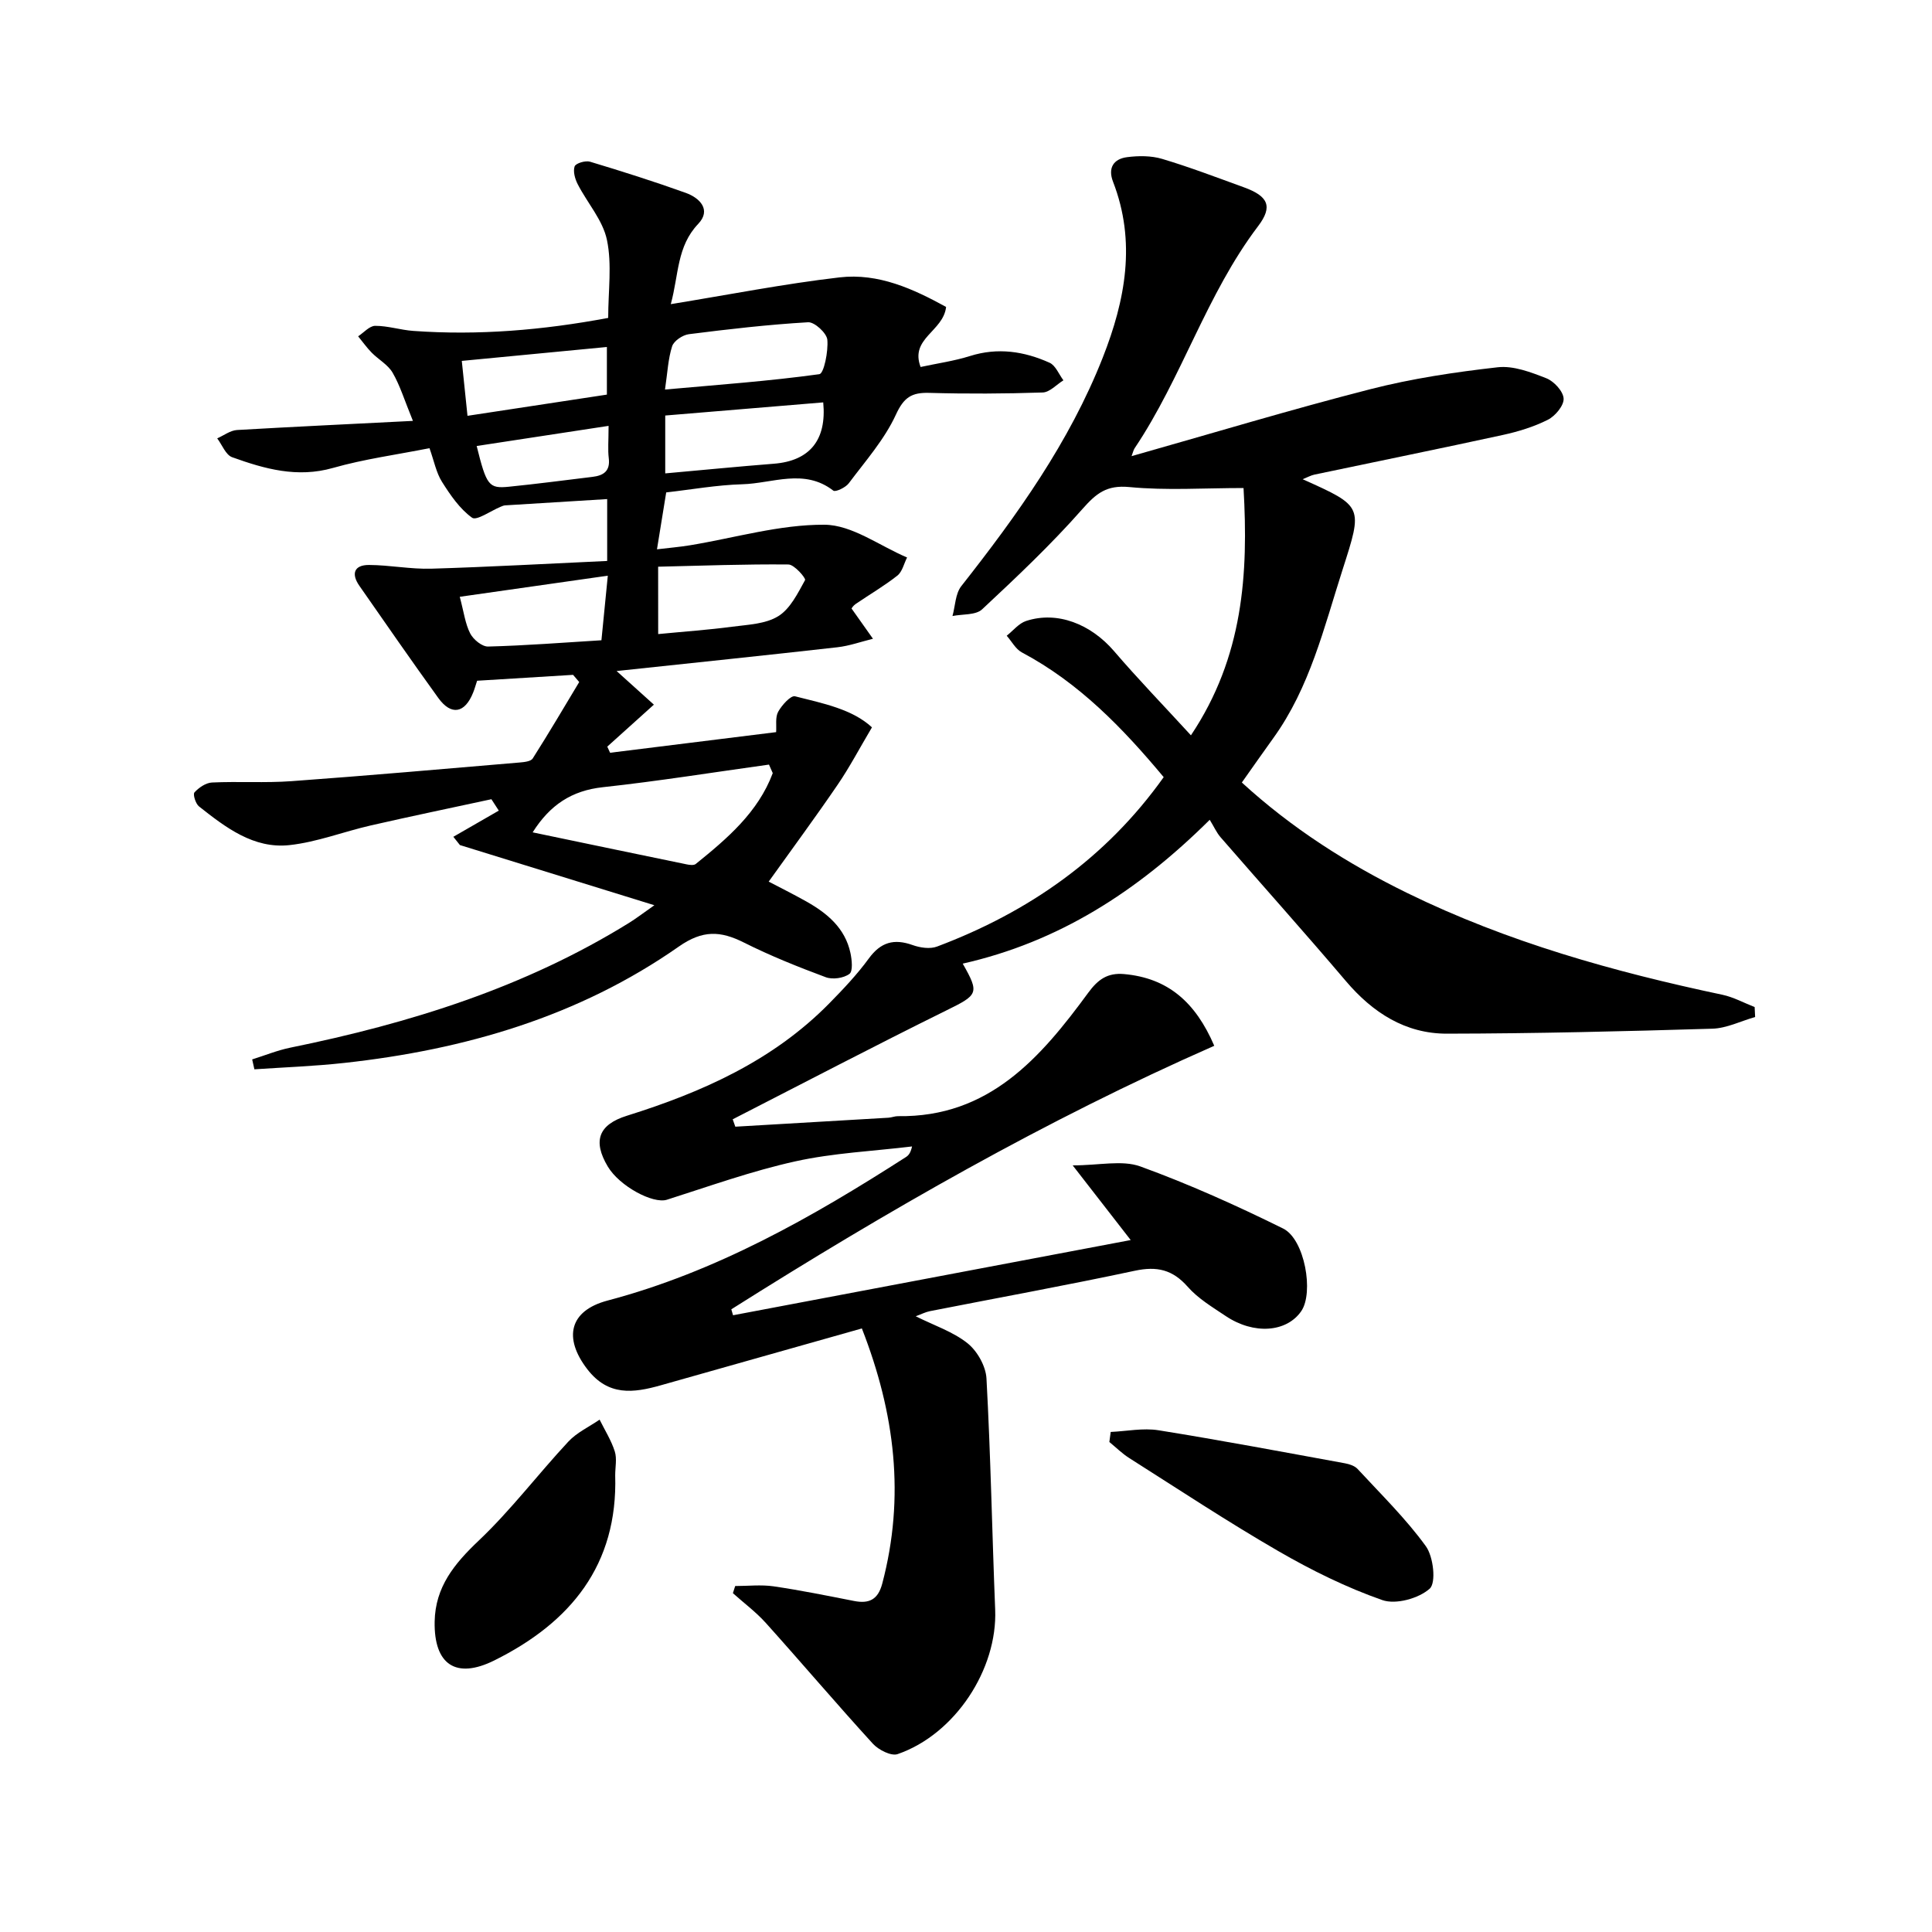
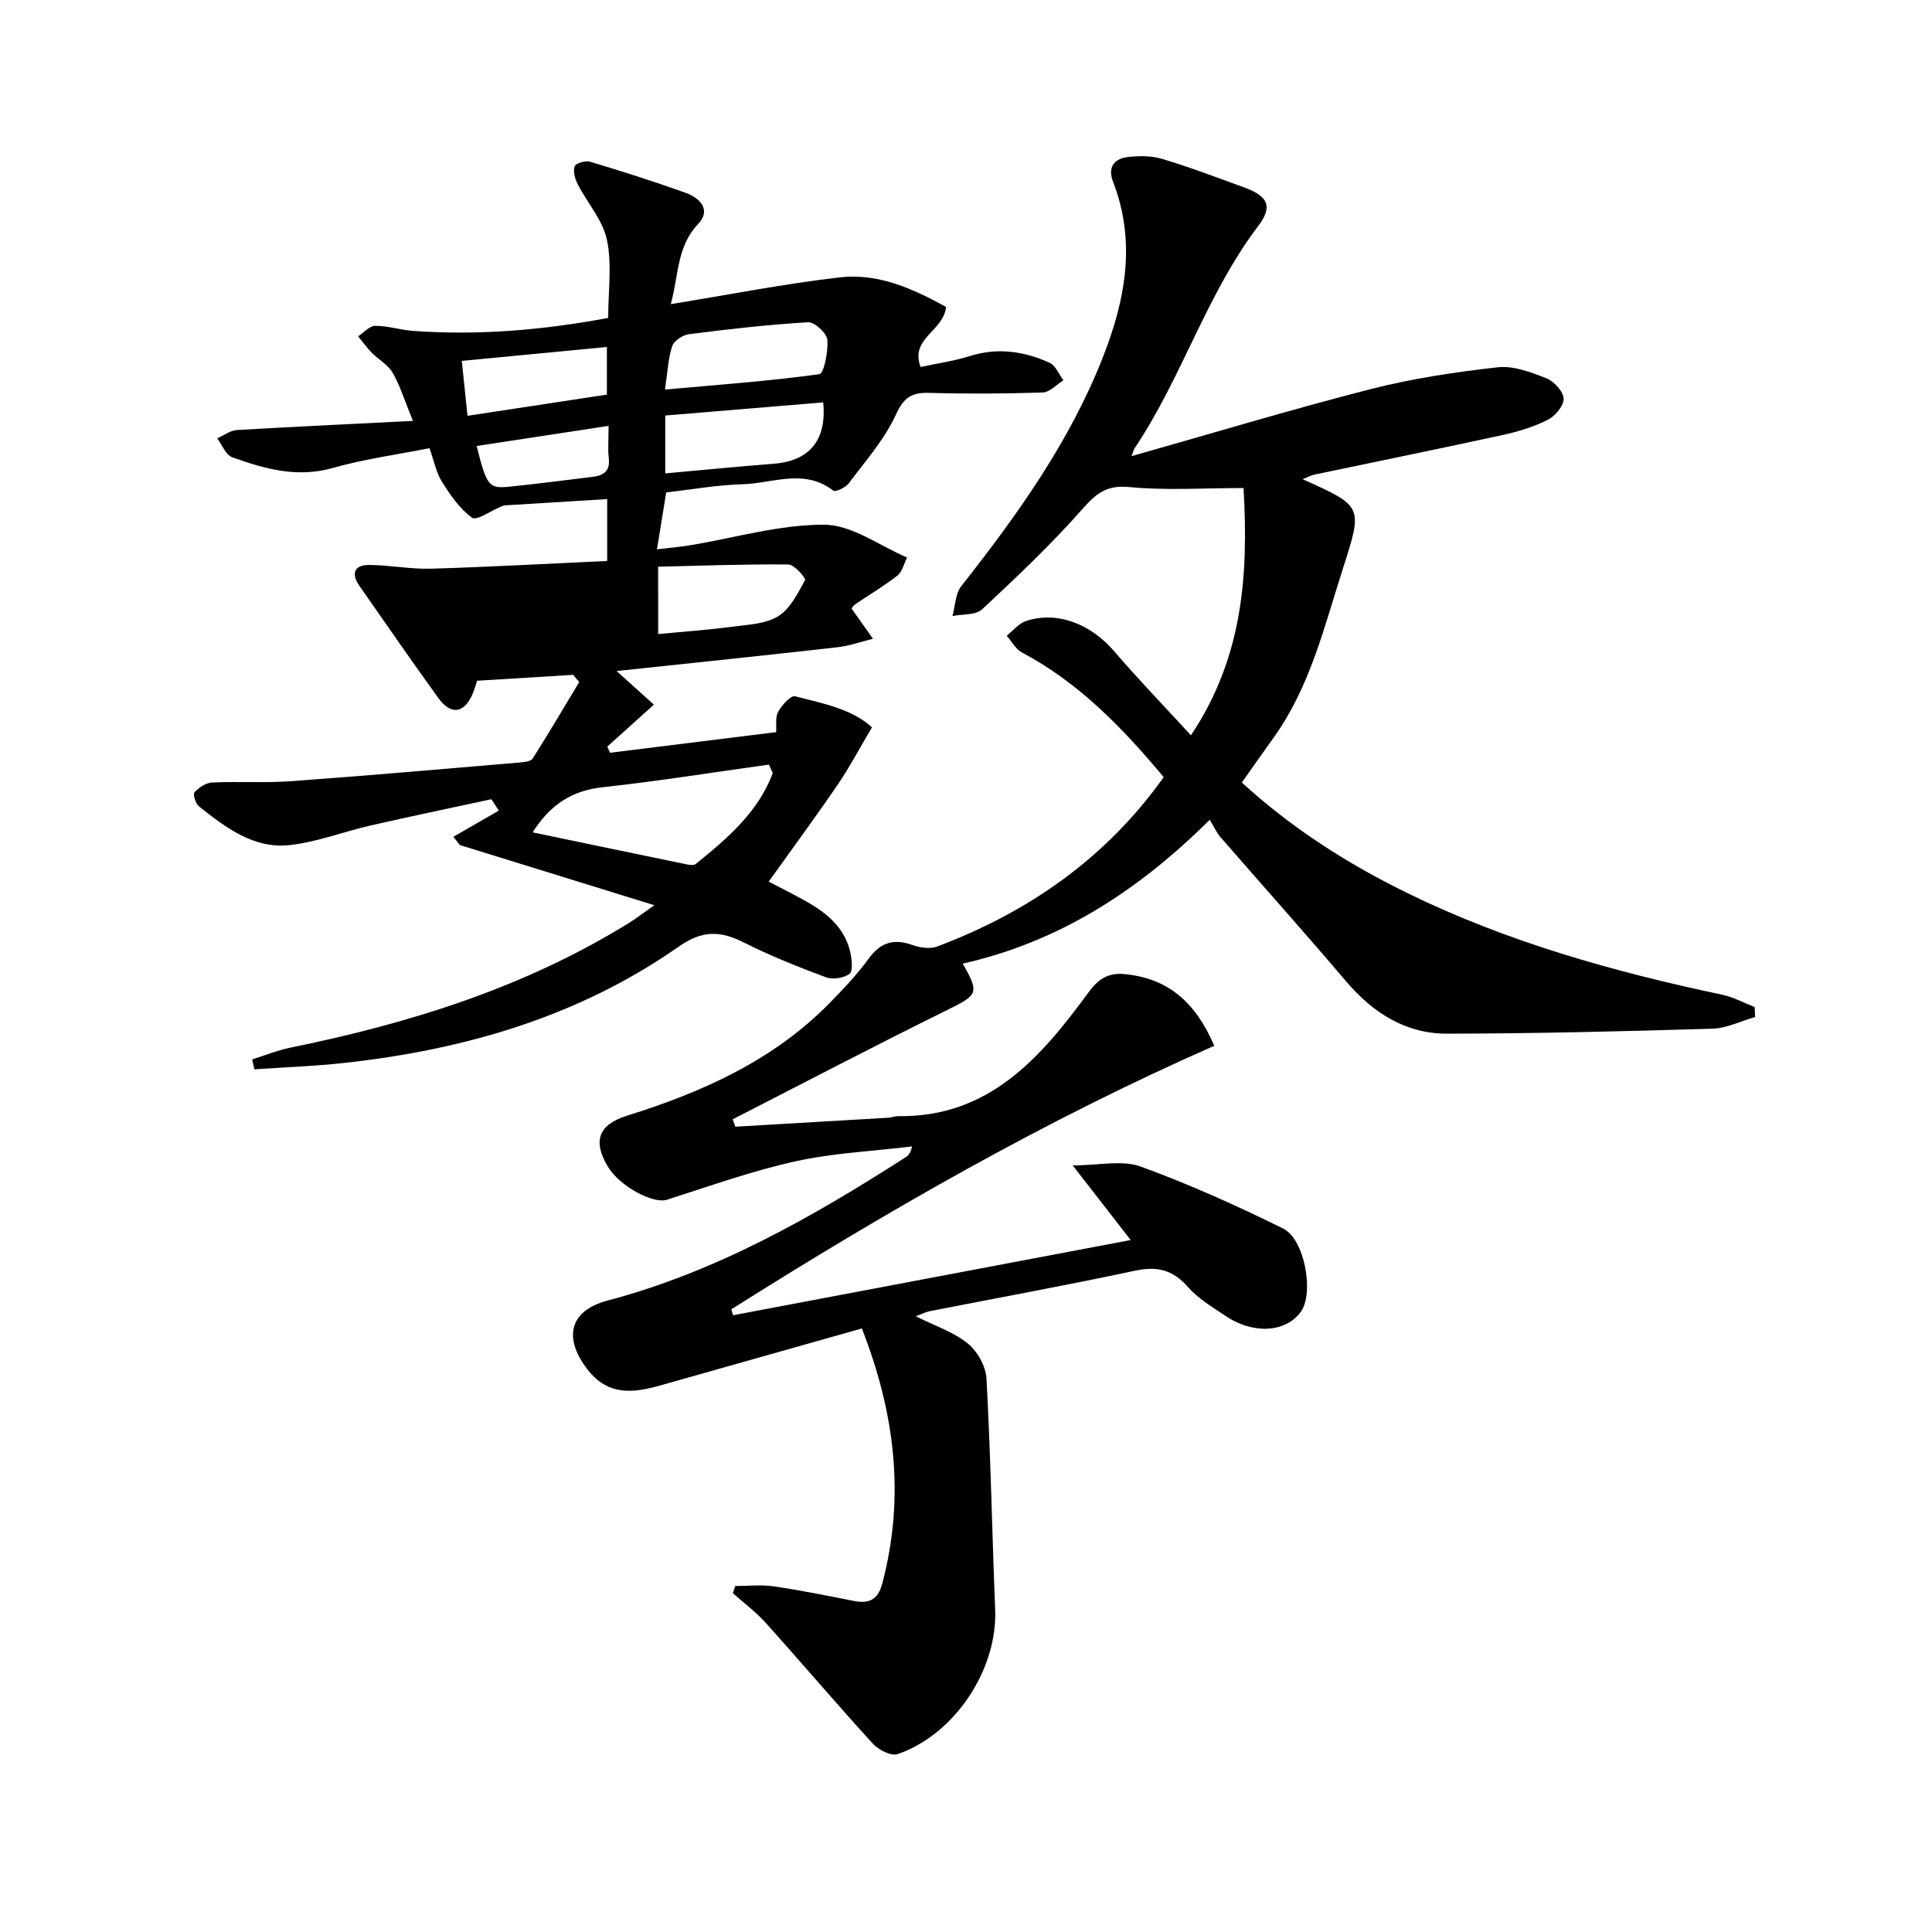
<svg xmlns="http://www.w3.org/2000/svg" enable-background="new 0 0 400 400" viewBox="0 0 400 400">
  <path d="m178.44 275.04c-14.2 4.02-27.91 7.9-41.63 11.77-5.66 1.6-10.89 2.3-15.23-3.35-4.98-6.49-3.69-12.1 4.2-14.19 22.5-5.95 42.38-17.26 61.75-29.69.54-.34.99-.82 1.3-2.22-8.07.98-16.28 1.34-24.18 3.09-9 1.99-17.76 5.14-26.57 7.94-2.87.91-9.82-2.79-12.25-6.88-3.16-5.31-1.89-8.68 3.97-10.51 15.56-4.87 30.21-11.39 41.87-23.24 2.9-2.95 5.78-5.99 8.21-9.32 2.47-3.38 5.21-4.15 9.05-2.78 1.56.56 3.62.87 5.09.31 18.96-7.14 34.97-18.29 46.91-35.07-8.5-10.19-17.55-19.55-29.37-25.83-1.29-.69-2.1-2.28-3.13-3.45 1.33-1.05 2.51-2.57 4.03-3.06 6.43-2.1 13.36.62 18.21 6.27 4.95 5.77 10.25 11.25 15.9 17.41 10.86-16.24 11.91-33.45 10.89-51.2-8.16 0-15.96.54-23.64-.2-4.7-.45-6.84 1.29-9.71 4.54-6.47 7.34-13.62 14.1-20.78 20.78-1.32 1.23-4.05.96-6.13 1.38.58-2.08.59-4.61 1.82-6.18 11.56-14.69 22.39-29.79 29.3-47.34 4.68-11.9 6.95-23.94 2.12-36.4-1.11-2.87.13-4.72 2.9-5.08 2.38-.31 5.01-.32 7.28.36 5.72 1.71 11.32 3.85 16.94 5.89 5 1.82 6.02 3.94 2.92 8.03-10.72 14.13-15.77 31.38-25.57 45.99-.25.38-.34.87-.63 1.63 16.65-4.71 32.95-9.64 49.43-13.86 8.62-2.21 17.52-3.54 26.37-4.54 3.25-.37 6.87 1.02 10.06 2.27 1.59.62 3.51 2.7 3.59 4.21.08 1.44-1.73 3.61-3.25 4.38-2.91 1.47-6.15 2.46-9.36 3.16-12.97 2.83-25.98 5.46-38.97 8.2-.76.16-1.47.57-2.45.96 12.64 5.66 12.46 5.6 8.25 18.77-3.85 12.01-6.77 24.35-14.32 34.82-2.13 2.95-4.21 5.94-6.52 9.2 10.3 9.44 21.86 16.82 34.31 22.91 20.73 10.14 42.74 16.29 65.21 21.04 2.29.49 4.44 1.68 6.65 2.54.03.69.07 1.37.1 2.06-2.95.84-5.88 2.33-8.85 2.42-18.3.55-36.62 1-54.93 1.03-8.63.02-15.4-4.35-20.96-10.9-8.51-10.02-17.29-19.82-25.92-29.75-.86-.99-1.41-2.26-2.26-3.63-15.08 14.97-31.41 25.32-51.14 29.78 3.54 6.2 3.15 6.47-3.47 9.73-14.81 7.31-29.44 14.97-44.15 22.5.18.51.36 1.02.54 1.53 10.57-.62 21.15-1.23 31.72-1.86.66-.04 1.31-.33 1.97-.32 18.84.27 29.52-12.11 39.39-25.57 1.99-2.71 3.96-4.15 7.39-3.85 9.11.81 14.82 5.84 18.69 14.85-34.97 15.38-67.87 34.28-99.99 54.56.12.41.24.82.36 1.23 27.16-5.14 54.32-10.27 82.33-15.57-3.87-4.98-7.38-9.5-12.01-15.46 5.53 0 10.22-1.15 14.01.22 10.08 3.66 19.93 8.1 29.55 12.85 4.49 2.22 6.4 13.28 3.76 17.11-3.03 4.4-9.82 4.91-15.64 1.01-2.76-1.85-5.73-3.62-7.88-6.07-3.12-3.54-6.36-4.28-10.91-3.31-14.1 3.01-28.3 5.59-42.45 8.37-.92.18-1.79.64-2.94 1.06 3.8 1.9 7.7 3.18 10.72 5.58 2.02 1.61 3.8 4.76 3.93 7.32.87 15.93 1.16 31.88 1.8 47.83.5 12.34-8.29 25.81-20.2 29.92-1.33.46-3.94-.87-5.11-2.14-7.51-8.22-14.72-16.72-22.16-25-2.04-2.27-4.54-4.13-6.83-6.18.16-.49.32-.99.47-1.48 2.65 0 5.35-.31 7.94.06 5.58.82 11.11 1.94 16.65 3.03 3.13.62 4.98-.26 5.86-3.59 4.74-17.92 2.67-35.2-4.22-52.83z" />
-   <path d="m85.49 87.14c-1.75-4.28-2.66-7.31-4.2-9.97-.96-1.66-2.92-2.72-4.33-4.15-1.03-1.04-1.88-2.26-2.81-3.39 1.17-.77 2.35-2.16 3.52-2.17 2.63-.01 5.24.86 7.88 1.05 13.48.97 26.82-.15 40.37-2.69 0-5.59.81-11.07-.26-16.15-.85-4.08-4.05-7.64-6.04-11.51-.57-1.1-1.01-2.66-.65-3.71.23-.65 2.25-1.26 3.19-.97 6.65 2 13.27 4.1 19.81 6.45 2.95 1.06 5.33 3.54 2.59 6.42-4.45 4.67-4.01 10.48-5.68 16.62 12.11-1.97 23.47-4.21 34.93-5.54 8.09-.94 15.34 2.42 22.07 6.12-.58 5.1-7.54 6.47-5.28 12.43 3.52-.76 6.96-1.24 10.23-2.27 5.74-1.81 11.21-.98 16.47 1.39 1.25.56 1.93 2.39 2.87 3.64-1.43.88-2.84 2.48-4.3 2.52-7.82.26-15.66.3-23.49.08-3.62-.1-5.24.91-6.89 4.5-2.37 5.16-6.31 9.61-9.77 14.23-.65.87-2.75 1.86-3.19 1.51-6.03-4.67-12.58-1.49-18.84-1.32-5.28.15-10.54 1.1-15.76 1.69-.64 3.96-1.22 7.52-1.91 11.78 2.48-.3 4.68-.48 6.86-.84 9.28-1.53 18.56-4.31 27.83-4.25 5.71.04 11.39 4.37 17.09 6.78-.65 1.28-.99 2.95-2.02 3.76-2.73 2.15-5.76 3.91-8.64 5.88-.51.35-.86.94-.84.92 1.6 2.26 3.02 4.26 4.44 6.27-2.46.6-4.88 1.48-7.38 1.76-14.79 1.67-29.6 3.2-45.7 4.92 3.31 2.98 5.5 4.96 7.72 6.96-3.62 3.26-6.63 5.97-9.65 8.69.19.42.39.85.58 1.27 11.34-1.41 22.69-2.81 34.38-4.27.1-1.41-.21-3.08.43-4.23.75-1.36 2.6-3.41 3.48-3.19 5.82 1.47 11.88 2.67 15.93 6.43-2.6 4.38-4.64 8.28-7.11 11.89-4.56 6.68-9.37 13.2-14.27 20.05 2.11 1.11 5 2.54 7.81 4.12 4.31 2.43 8 5.5 9.11 10.63.31 1.44.55 3.81-.21 4.36-1.19.88-3.48 1.21-4.9.68-5.75-2.14-11.47-4.43-16.95-7.18-4.84-2.43-8.53-2.62-13.46.83-20.74 14.52-44.37 21.37-69.3 24.1-6.17.68-12.39.9-18.58 1.32-.15-.68-.31-1.37-.46-2.05 2.62-.82 5.2-1.88 7.88-2.43 24.73-5.04 48.57-12.45 70.2-25.87 1.34-.83 2.6-1.8 5.19-3.62-14.26-4.41-27.26-8.44-40.26-12.46-.45-.57-.91-1.14-1.36-1.71 3.14-1.81 6.28-3.61 9.41-5.42-.51-.79-1.02-1.57-1.53-2.36-8.33 1.8-16.67 3.53-24.98 5.43-5.63 1.29-11.13 3.45-16.82 4.07-7.43.81-13.23-3.66-18.74-8.01-.7-.55-1.3-2.51-.94-2.9.9-.99 2.35-1.99 3.63-2.05 5.49-.26 11.01.12 16.49-.28 15.74-1.14 31.46-2.53 47.18-3.86.95-.08 2.34-.22 2.73-.83 3.31-5.21 6.45-10.54 9.63-15.83-.42-.5-.85-.99-1.27-1.49-6.55.4-13.11.81-19.87 1.22-.33.99-.53 1.74-.82 2.45-1.72 4.31-4.54 4.82-7.22 1.11-5.54-7.67-10.92-15.45-16.33-23.21-1.74-2.49-1.11-4.33 1.99-4.32 4.31.02 8.62.9 12.92.77 12.05-.36 24.09-1.04 36.39-1.6 0-4.68 0-8.44 0-12.81-7.05.43-14.09.86-21.13 1.3-.32.02-.64.17-.95.3-2.02.83-4.95 2.93-5.89 2.26-2.55-1.83-4.5-4.69-6.23-7.43-1.2-1.9-1.63-4.29-2.59-6.97-6.79 1.35-13.52 2.25-19.98 4.09-7.41 2.11-14.15.2-20.88-2.22-1.33-.48-2.07-2.56-3.09-3.9 1.36-.6 2.7-1.64 4.09-1.73 11.74-.68 23.51-1.23 36.43-1.89zm74.5 72.93c-.26-.59-.52-1.18-.78-1.77-11.46 1.59-22.89 3.43-34.39 4.68-6.45.7-10.95 3.66-14.54 9.35 10.88 2.27 21.36 4.46 31.85 6.62.62.13 1.51.25 1.91-.07 6.53-5.27 12.91-10.7 15.95-18.81zm-22.26-62.06c7.73-.69 15.1-1.42 22.48-2 7.42-.58 10.98-4.9 10.23-12.7-10.83.9-21.66 1.8-32.71 2.72zm-.05-17.36c11.02-.99 21.54-1.74 31.96-3.18.94-.13 1.87-4.72 1.65-7.13-.13-1.38-2.65-3.7-3.98-3.62-8.25.48-16.48 1.43-24.68 2.47-1.29.16-3.1 1.38-3.47 2.49-.84 2.61-.96 5.47-1.48 8.97zm-1.41 50.63c5.46-.53 10.39-.87 15.28-1.52 3.26-.43 6.93-.55 9.57-2.18 2.49-1.53 4.05-4.75 5.56-7.48.21-.38-2.22-3.22-3.44-3.23-8.97-.09-17.95.25-26.98.46.01 5.34.01 9.43.01 13.95zm-41.08-7.72c.85 3.19 1.13 5.58 2.16 7.59.65 1.26 2.46 2.75 3.72 2.71 7.74-.2 15.47-.81 23.45-1.3.43-4.34.84-8.53 1.32-13.37-10.38 1.48-20.27 2.89-30.65 4.37zm.42-48.84c.38 3.7.76 7.37 1.18 11.37 9.98-1.52 19.51-2.96 28.86-4.39 0-3.75 0-6.96 0-9.86-10.15.97-19.98 1.92-30.04 2.88zm3.08 17.62c2.04 8.21 2.51 8.85 6.68 8.43 5.78-.58 11.53-1.34 17.3-2.04 2.26-.27 3.7-1.18 3.37-3.86-.22-1.76-.04-3.58-.04-6.7-9.48 1.45-18.34 2.8-27.31 4.17z" />
-   <path d="m229.96 296.47c3.3-.15 6.69-.86 9.89-.35 12.9 2.07 25.75 4.49 38.61 6.84.93.17 2.02.53 2.62 1.18 4.83 5.23 9.98 10.26 14.13 15.99 1.57 2.17 2.16 7.57.79 8.79-2.28 2.03-7.02 3.34-9.81 2.36-7.46-2.61-14.67-6.18-21.54-10.15-10.48-6.06-20.6-12.75-30.83-19.24-1.49-.94-2.77-2.22-4.14-3.34.09-.69.18-1.38.28-2.08z" />
-   <path d="m127.37 305.44c.56 18.59-9.24 30.49-25.04 38.34-7.94 3.94-12.5.85-12.34-8.04.13-7.19 4.07-11.98 9.12-16.77 6.67-6.32 12.27-13.75 18.56-20.5 1.76-1.89 4.29-3.05 6.47-4.55 1.08 2.18 2.41 4.28 3.14 6.57.48 1.5.09 3.28.09 4.95z" />
+   <path d="m85.49 87.14c-1.75-4.28-2.66-7.31-4.2-9.97-.96-1.66-2.92-2.72-4.33-4.15-1.03-1.04-1.88-2.26-2.81-3.39 1.17-.77 2.35-2.16 3.52-2.17 2.63-.01 5.24.86 7.88 1.05 13.48.97 26.82-.15 40.37-2.69 0-5.59.81-11.07-.26-16.15-.85-4.08-4.05-7.64-6.04-11.51-.57-1.1-1.01-2.66-.65-3.71.23-.65 2.25-1.26 3.19-.97 6.65 2 13.27 4.1 19.81 6.45 2.95 1.06 5.33 3.54 2.59 6.42-4.45 4.67-4.01 10.48-5.68 16.62 12.11-1.97 23.47-4.21 34.93-5.54 8.09-.94 15.34 2.42 22.07 6.12-.58 5.1-7.54 6.47-5.28 12.43 3.52-.76 6.96-1.24 10.23-2.27 5.74-1.81 11.21-.98 16.47 1.39 1.25.56 1.93 2.39 2.87 3.64-1.43.88-2.84 2.48-4.3 2.52-7.82.26-15.66.3-23.49.08-3.62-.1-5.24.91-6.89 4.5-2.37 5.16-6.31 9.61-9.77 14.23-.65.87-2.75 1.86-3.19 1.51-6.03-4.67-12.58-1.49-18.84-1.32-5.28.15-10.54 1.1-15.76 1.69-.64 3.96-1.22 7.52-1.91 11.78 2.48-.3 4.68-.48 6.86-.84 9.28-1.53 18.56-4.31 27.83-4.25 5.71.04 11.39 4.37 17.09 6.78-.65 1.28-.99 2.95-2.02 3.76-2.73 2.15-5.76 3.91-8.64 5.88-.51.35-.86.94-.84.92 1.6 2.26 3.02 4.26 4.44 6.27-2.46.6-4.88 1.48-7.38 1.76-14.79 1.67-29.6 3.2-45.7 4.92 3.31 2.98 5.5 4.96 7.72 6.96-3.62 3.26-6.63 5.97-9.65 8.69.19.42.39.85.58 1.27 11.34-1.41 22.69-2.81 34.38-4.27.1-1.41-.21-3.08.43-4.23.75-1.36 2.6-3.41 3.48-3.19 5.82 1.47 11.88 2.67 15.93 6.43-2.6 4.38-4.64 8.28-7.11 11.89-4.56 6.68-9.37 13.2-14.27 20.05 2.11 1.11 5 2.54 7.81 4.12 4.31 2.43 8 5.5 9.11 10.63.31 1.44.55 3.81-.21 4.36-1.19.88-3.48 1.21-4.9.68-5.75-2.14-11.47-4.43-16.95-7.18-4.84-2.43-8.53-2.62-13.46.83-20.74 14.52-44.37 21.37-69.3 24.1-6.17.68-12.39.9-18.58 1.32-.15-.68-.31-1.37-.46-2.05 2.62-.82 5.2-1.88 7.88-2.43 24.73-5.04 48.57-12.45 70.2-25.87 1.34-.83 2.6-1.8 5.19-3.62-14.26-4.41-27.26-8.44-40.26-12.46-.45-.57-.91-1.14-1.36-1.71 3.14-1.81 6.28-3.61 9.41-5.42-.51-.79-1.02-1.57-1.53-2.36-8.33 1.8-16.67 3.53-24.98 5.43-5.63 1.29-11.13 3.45-16.82 4.07-7.43.81-13.23-3.66-18.74-8.01-.7-.55-1.3-2.51-.94-2.9.9-.99 2.35-1.99 3.63-2.05 5.49-.26 11.01.12 16.49-.28 15.74-1.14 31.46-2.53 47.18-3.86.95-.08 2.34-.22 2.73-.83 3.31-5.21 6.45-10.54 9.63-15.83-.42-.5-.85-.99-1.27-1.49-6.55.4-13.11.81-19.87 1.22-.33.99-.53 1.74-.82 2.45-1.72 4.31-4.54 4.82-7.22 1.11-5.54-7.67-10.92-15.45-16.33-23.21-1.74-2.49-1.11-4.33 1.99-4.32 4.31.02 8.62.9 12.92.77 12.05-.36 24.09-1.04 36.39-1.6 0-4.68 0-8.44 0-12.81-7.05.43-14.09.86-21.13 1.3-.32.02-.64.17-.95.3-2.02.83-4.95 2.93-5.89 2.26-2.55-1.83-4.5-4.69-6.23-7.43-1.2-1.9-1.63-4.29-2.59-6.97-6.79 1.35-13.52 2.25-19.98 4.09-7.41 2.11-14.15.2-20.88-2.22-1.33-.48-2.07-2.56-3.09-3.9 1.36-.6 2.7-1.64 4.09-1.73 11.74-.68 23.51-1.23 36.43-1.89zm74.5 72.93c-.26-.59-.52-1.18-.78-1.77-11.46 1.59-22.89 3.43-34.39 4.68-6.45.7-10.95 3.66-14.54 9.35 10.88 2.27 21.36 4.46 31.85 6.62.62.13 1.51.25 1.91-.07 6.53-5.27 12.91-10.7 15.95-18.81zm-22.26-62.06c7.73-.69 15.1-1.42 22.48-2 7.42-.58 10.98-4.9 10.23-12.7-10.83.9-21.66 1.8-32.71 2.72zm-.05-17.36c11.02-.99 21.54-1.74 31.96-3.18.94-.13 1.87-4.72 1.65-7.13-.13-1.38-2.65-3.7-3.98-3.62-8.25.48-16.48 1.43-24.68 2.47-1.29.16-3.1 1.38-3.47 2.49-.84 2.61-.96 5.47-1.48 8.97zm-1.41 50.63c5.46-.53 10.39-.87 15.28-1.52 3.26-.43 6.93-.55 9.57-2.18 2.49-1.53 4.05-4.75 5.56-7.48.21-.38-2.22-3.22-3.44-3.23-8.97-.09-17.95.25-26.98.46.01 5.34.01 9.43.01 13.95zm-41.08-7.72zm.42-48.84c.38 3.7.76 7.37 1.18 11.37 9.98-1.52 19.51-2.96 28.86-4.39 0-3.75 0-6.96 0-9.86-10.15.97-19.98 1.92-30.04 2.88zm3.08 17.62c2.04 8.21 2.51 8.85 6.68 8.43 5.78-.58 11.53-1.34 17.3-2.04 2.26-.27 3.7-1.18 3.37-3.86-.22-1.76-.04-3.58-.04-6.7-9.48 1.45-18.34 2.8-27.31 4.17z" />
</svg>